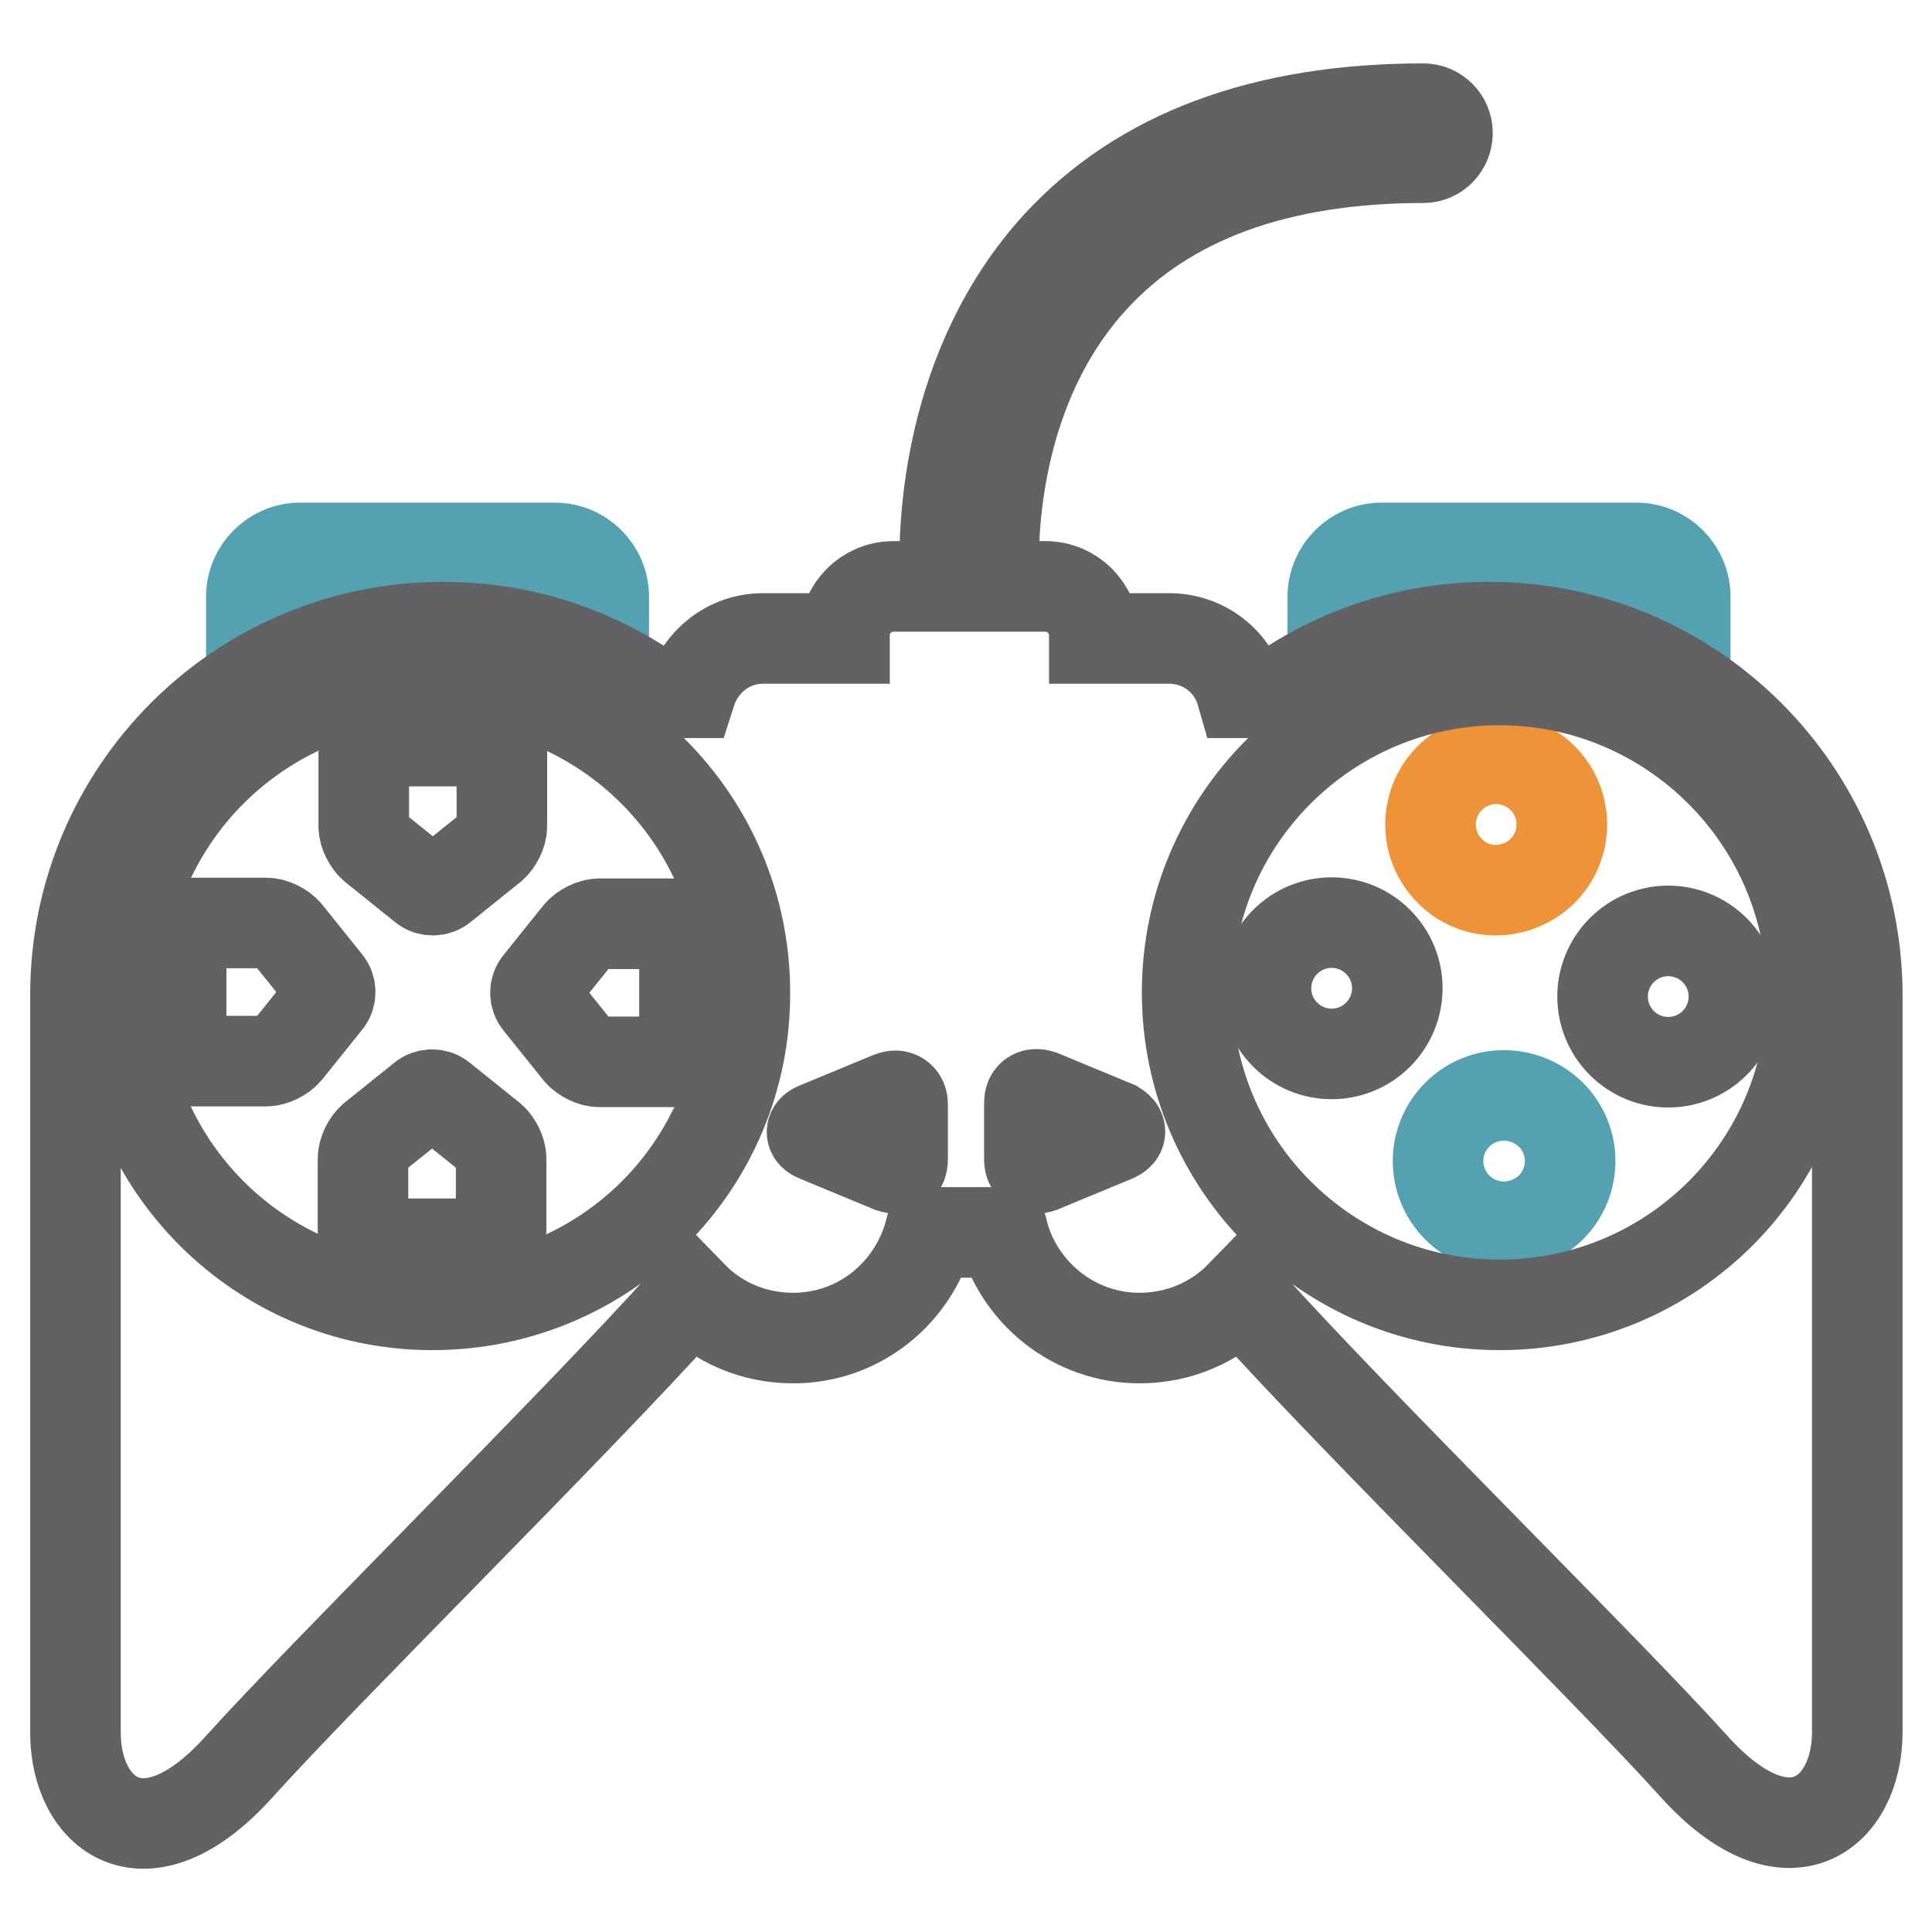
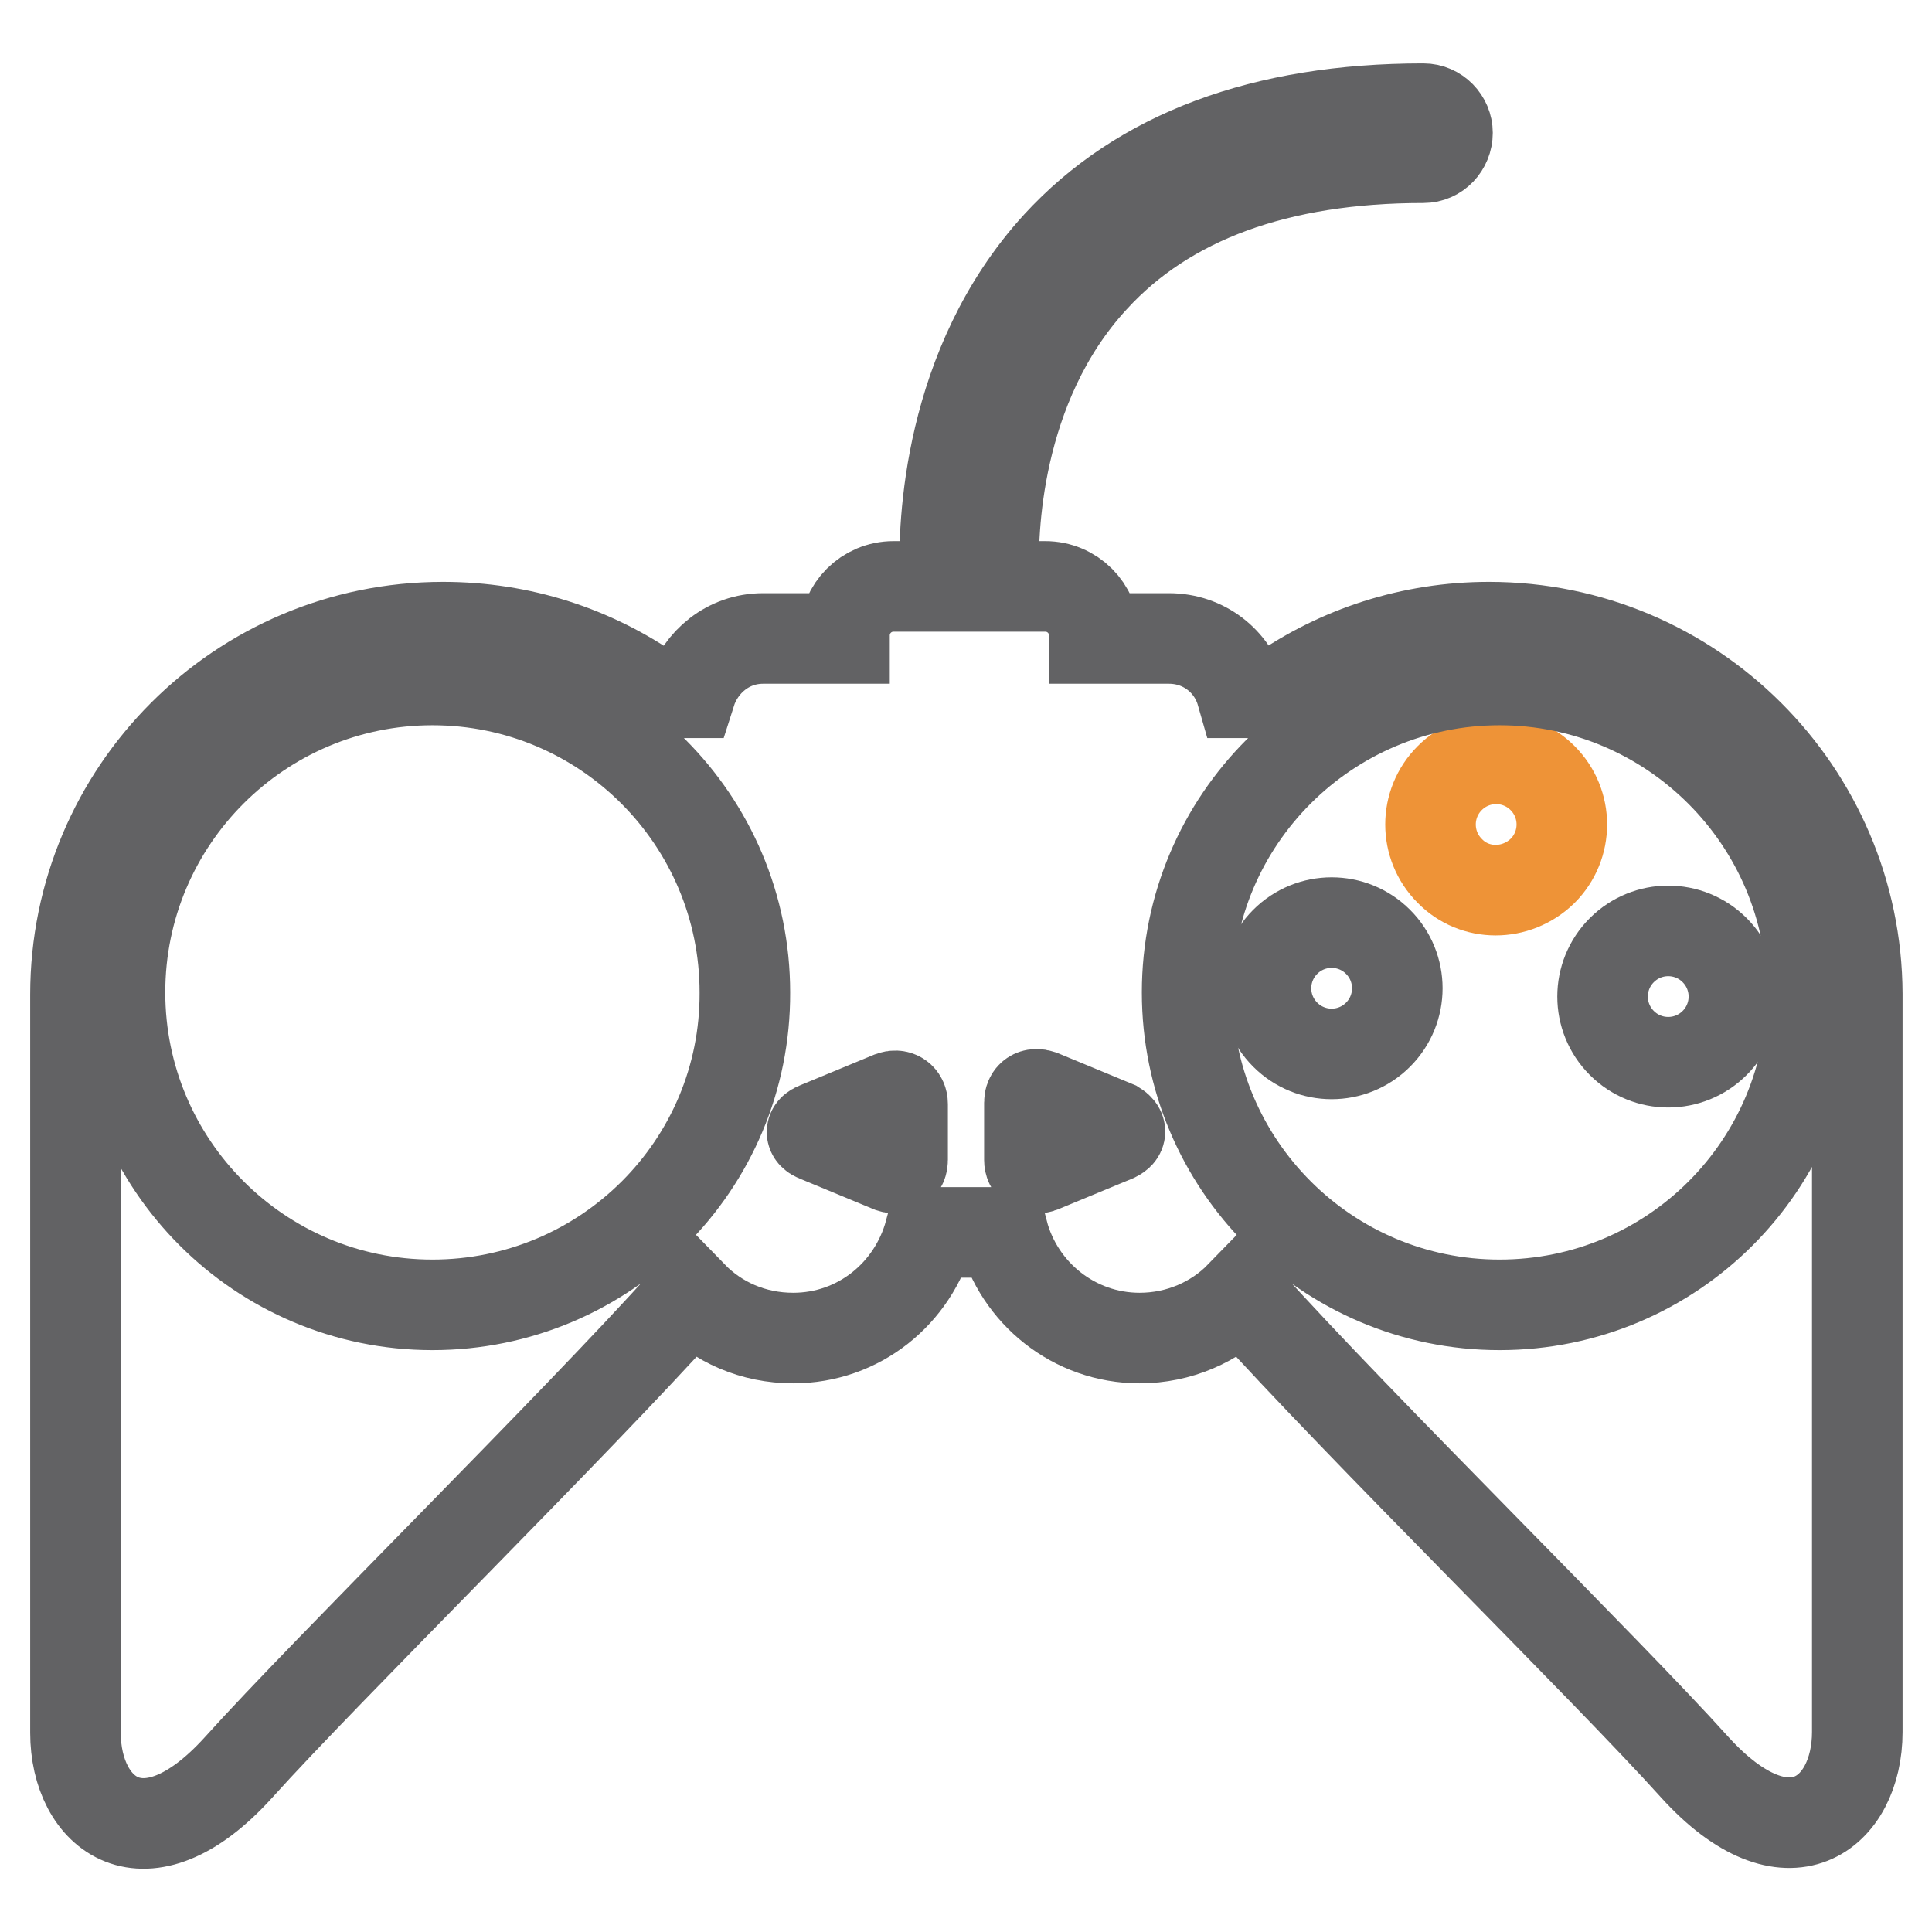
<svg xmlns="http://www.w3.org/2000/svg" version="1.1" x="0px" y="0px" viewBox="0 0 256 256" enable-background="new 0 0 256 256" xml:space="preserve">
  <g>
-     <path stroke-width="12" fill-opacity="0" stroke="#54a1b1" d="M57.7,80.9c8.6,0,16,1.8,22.3,5v-6.8c0-3.6-2.9-6.5-6.5-6.5H39.8c-3.6,0-6.5,2.9-6.5,6.5V87 C39.9,83.2,48.1,80.9,57.7,80.9z M198.9,80.9c-8.6,0-16,1.8-22.3,5v-6.8c0-3.6,2.9-6.5,6.5-6.5h33.7c3.6,0,6.5,2.9,6.5,6.5V87 C216.7,83.2,208.5,80.9,198.9,80.9z" />
    <path stroke-width="12" fill-opacity="0" stroke="#ee9337" d="M204.4,115.4c3.4-3.4,3.4-8.9,0-12.3c-3.4-3.4-8.9-3.4-12.3,0c-3.4,3.4-3.4,8.9,0,12.3 C195.4,118.8,200.9,118.8,204.4,115.4z" />
    <path stroke-width="12" fill-opacity="0" stroke="#626264" d="M227.2,125.9c-3.4-3.4-8.9-3.4-12.3,0c-3.4,3.4-3.4,8.9,0,12.3c3.4,3.4,8.9,3.4,12.3,0 C230.6,134.8,230.6,129.3,227.2,125.9L227.2,125.9z M170.3,124.8c-3.4,3.4-3.4,8.9,0,12.3c3.4,3.4,8.9,3.4,12.3,0 c3.4-3.4,3.4-8.9,0-12.3C179.2,121.4,173.7,121.4,170.3,124.8z" />
-     <path stroke-width="12" fill-opacity="0" stroke="#54a1b1" d="M193.1,147.7c-3.4,3.4-3.4,8.9,0,12.3c3.4,3.4,8.9,3.4,12.4,0c3.4-3.4,3.4-8.9,0-12.3 C202,144.3,196.5,144.3,193.1,147.7z" />
-     <path stroke-width="12" fill-opacity="0" stroke="#626264" d="M49.8,98.2c-0.9,0-1.6,0.7-1.6,1.6v9.7c0,0.9,0.6,2.1,1.3,2.7l6.6,5.3c0.7,0.6,1.8,0.6,2.5,0l6.6-5.3 c0.7-0.6,1.3-1.8,1.3-2.7v-9.7c0-0.9-0.7-1.6-1.6-1.6H49.8z M24,139c0,0.9,0.7,1.6,1.6,1.6h9.7c0.9,0,2.1-0.6,2.7-1.3l5.3-6.6 c0.6-0.7,0.6-1.8,0-2.5l-5.3-6.6c-0.6-0.7-1.8-1.3-2.7-1.3h-9.7c-0.9,0-1.6,0.7-1.6,1.6L24,139L24,139z M64.8,164.8 c0.9,0,1.6-0.7,1.6-1.6v-9.7c0-0.9-0.6-2.1-1.3-2.7l-6.6-5.3c-0.7-0.6-1.8-0.6-2.5,0l-6.6,5.3c-0.7,0.6-1.3,1.8-1.3,2.7l0,9.7 c0,0.9,0.7,1.6,1.6,1.6H64.8z M90.7,124c0-0.9-0.7-1.6-1.6-1.6h-9.7c-0.9,0-2.1,0.6-2.7,1.3l-5.3,6.6c-0.6,0.7-0.6,1.8,0,2.5 l5.3,6.6c0.6,0.7,1.8,1.3,2.7,1.3l9.7,0c0.9,0,1.6-0.7,1.6-1.6V124L90.7,124z" />
    <path stroke-width="12" fill-opacity="0" stroke="#626264" d="M188.6,14.4c-21.2,0-37.5,6.1-48.5,18.1c-14.6,16-15.1,37.3-14.9,43.6h6.5c-0.2-5,0-24.9,13.2-39.2 c9.7-10.6,24.4-16,43.7-16c1.8,0,3.2-1.5,3.2-3.3C191.8,15.9,190.4,14.4,188.6,14.4z" />
    <path stroke-width="12" fill-opacity="0" stroke="#626264" d="M197.3,83.1c-10.3,0-19.9,3.2-27.8,8.7h-5c-1.2-4.2-5-7.2-9.6-7.2H145v-0.4c0-3.6-2.9-6.5-6.5-6.5h-20.1 c-3.6,0-6.5,2.9-6.5,6.5v0.4h-10.8c-4.6,0-8.3,3.1-9.6,7.2h-5c-7.9-5.5-17.4-8.7-27.8-8.7c-26.9,0-48.7,21.8-48.7,48.7v97.8 c0,10.8,9.2,18.3,21.6,4.6C43.2,221.3,76,189,91,172.3c0.2-0.2,0.5-0.4,0.7-0.6c3.4,3.5,8.1,5.6,13.4,5.6c8.7,0,15.9-5.9,18.1-14 h9.7c2.1,8,9.4,14,18.1,14c5.2,0,10-2.1,13.4-5.6c0.2,0.2,0.5,0.4,0.7,0.6c15,16.7,47.8,48.9,59.4,61.8 c12.4,13.7,21.6,6.2,21.6-4.6v-97.8C246,104.9,224.2,83.1,197.3,83.1z M57.3,172.9c-22.9,0-41.4-18.6-41.4-41.4 c0-22.9,18.6-41.4,41.4-41.4c22.9,0,41.4,18.6,41.4,41.4C98.8,154.4,80.2,172.9,57.3,172.9z M119.6,153.7c0,0.9-0.6,1.3-1.5,1 l-9.9-4.1c-0.8-0.3-0.8-0.9,0-1.2l9.9-4.1c0.8-0.3,1.5,0.1,1.5,1V153.7z M147.8,150.6l-9.9,4.1c-0.8,0.3-1.5-0.1-1.5-1v-7.6 c0-0.9,0.6-1.3,1.5-1l9.9,4.1C148.6,149.7,148.6,150.2,147.8,150.6z M198.7,172.9c-22.9,0-41.4-18.6-41.4-41.4 c0-22.9,18.6-41.4,41.4-41.4s41.4,18.6,41.4,41.4C240.1,154.4,221.6,172.9,198.7,172.9z" />
  </g>
</svg>